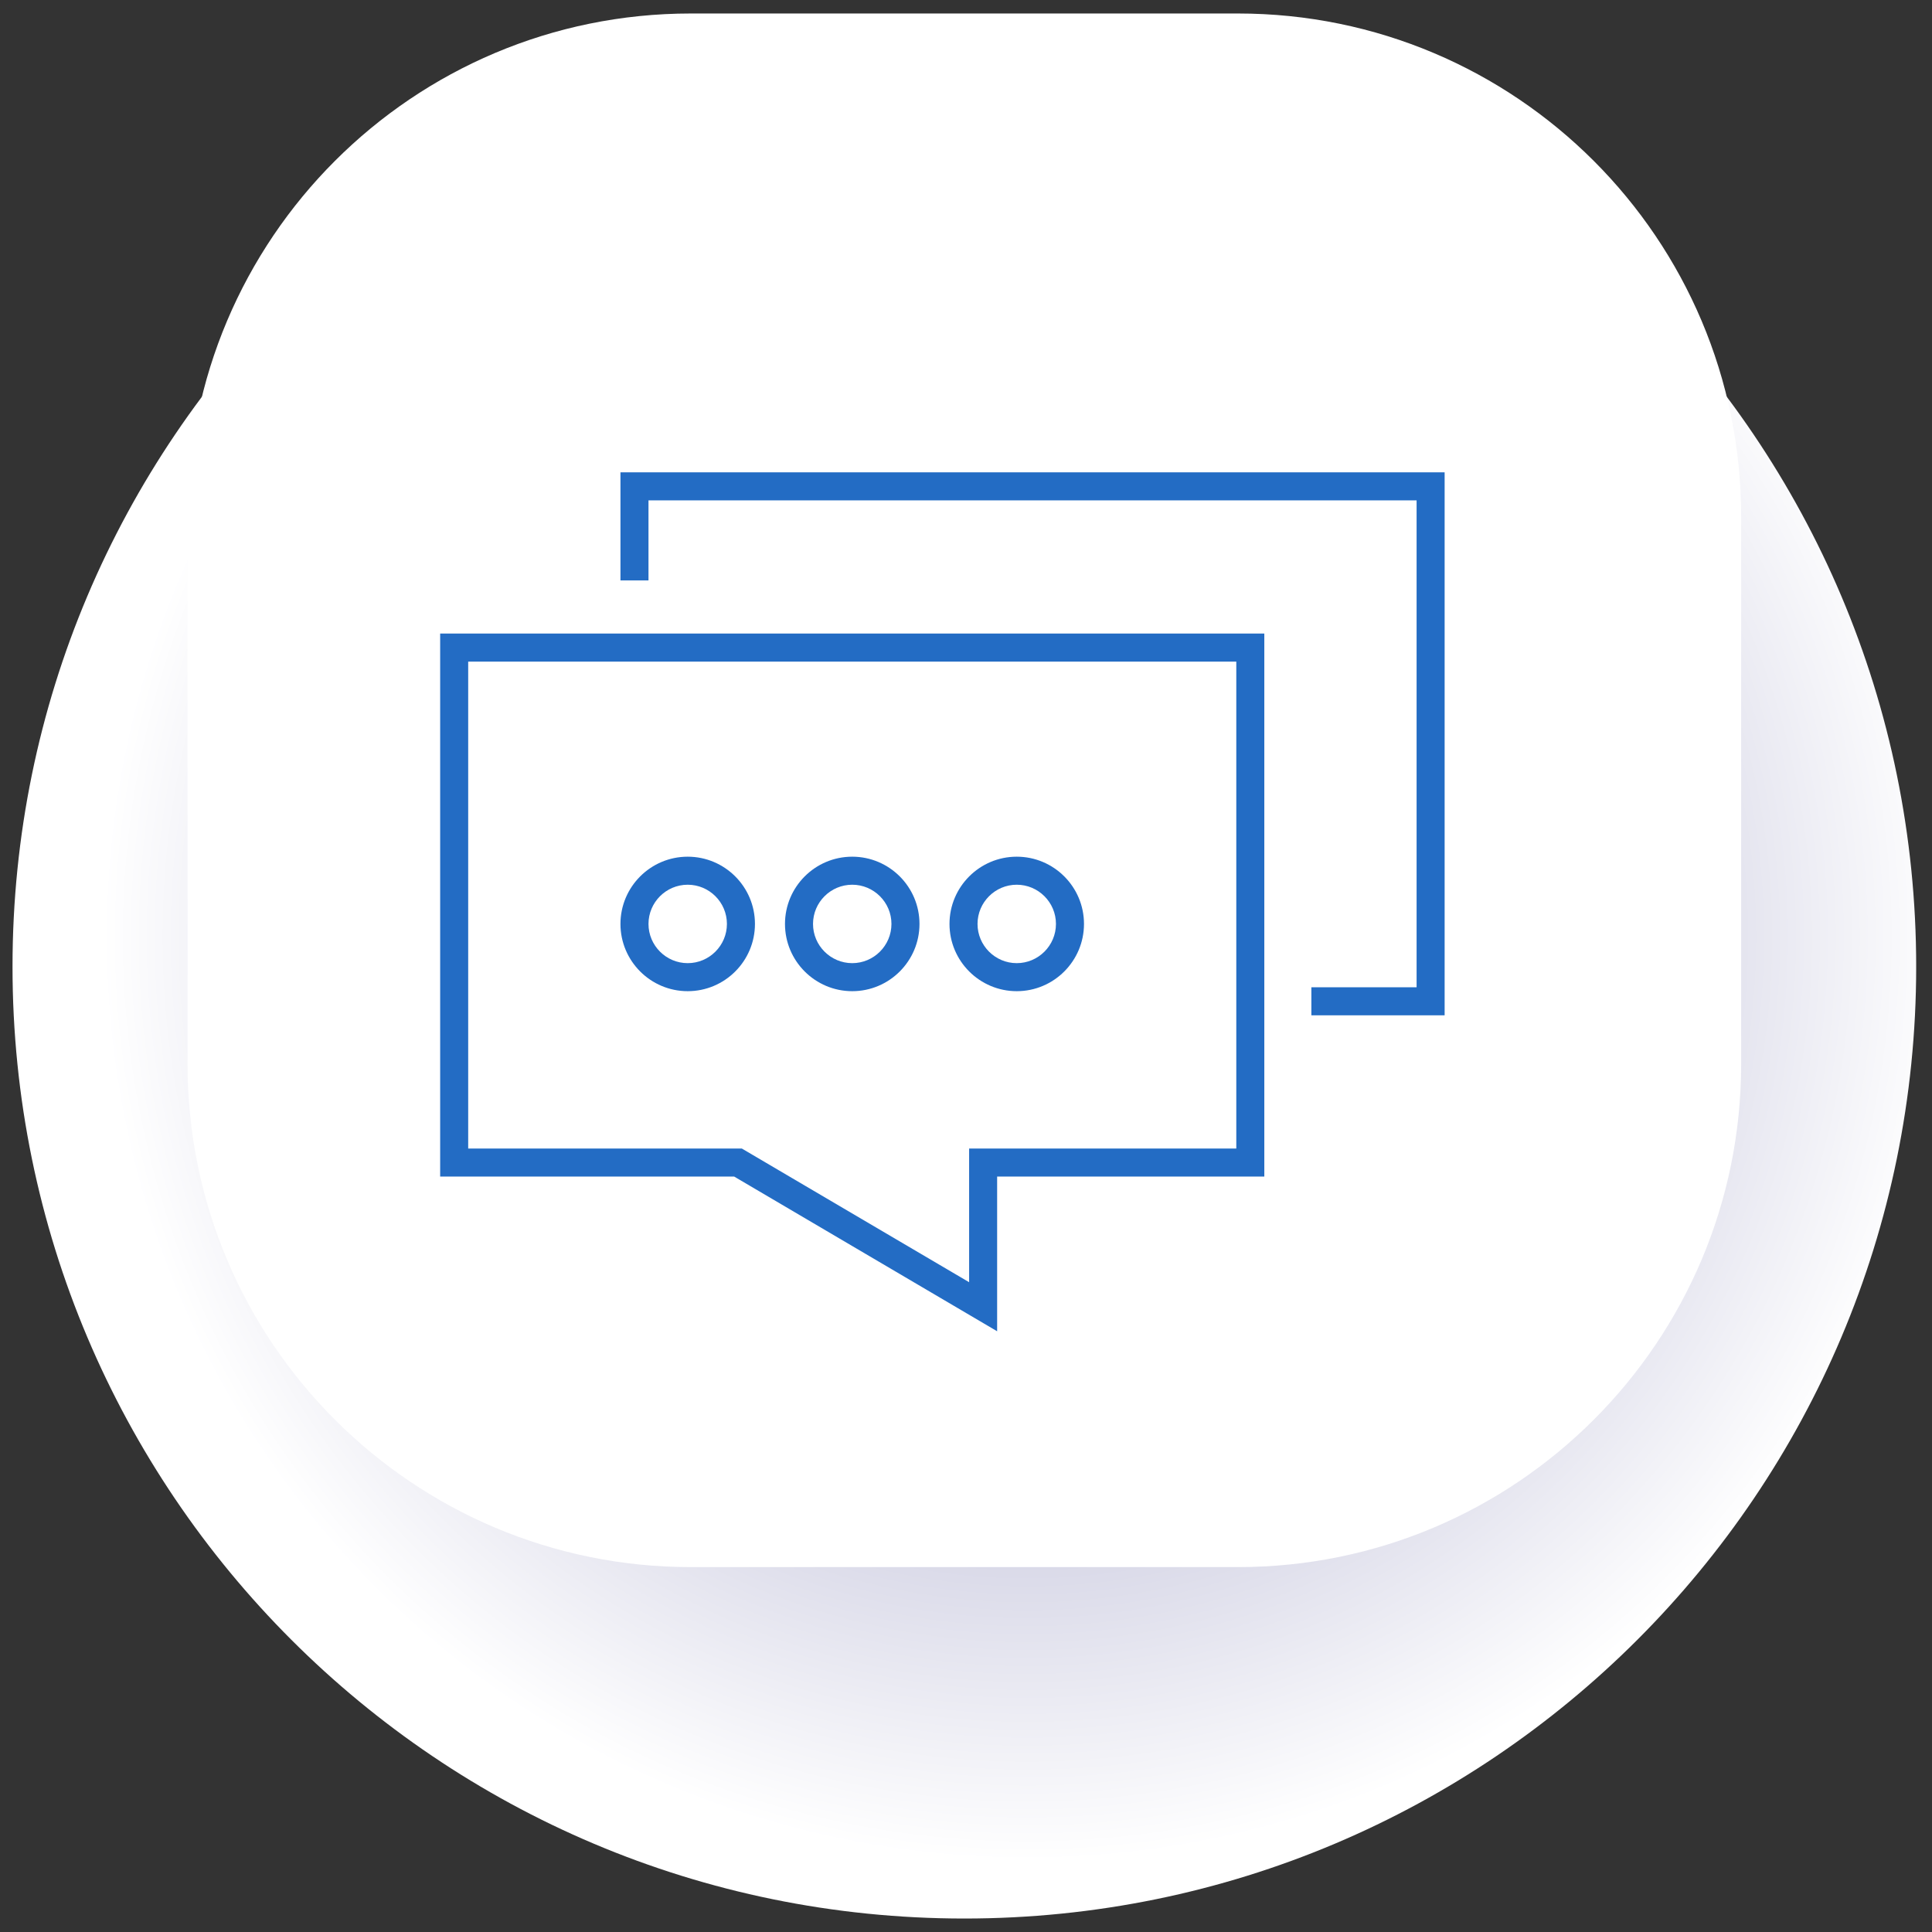
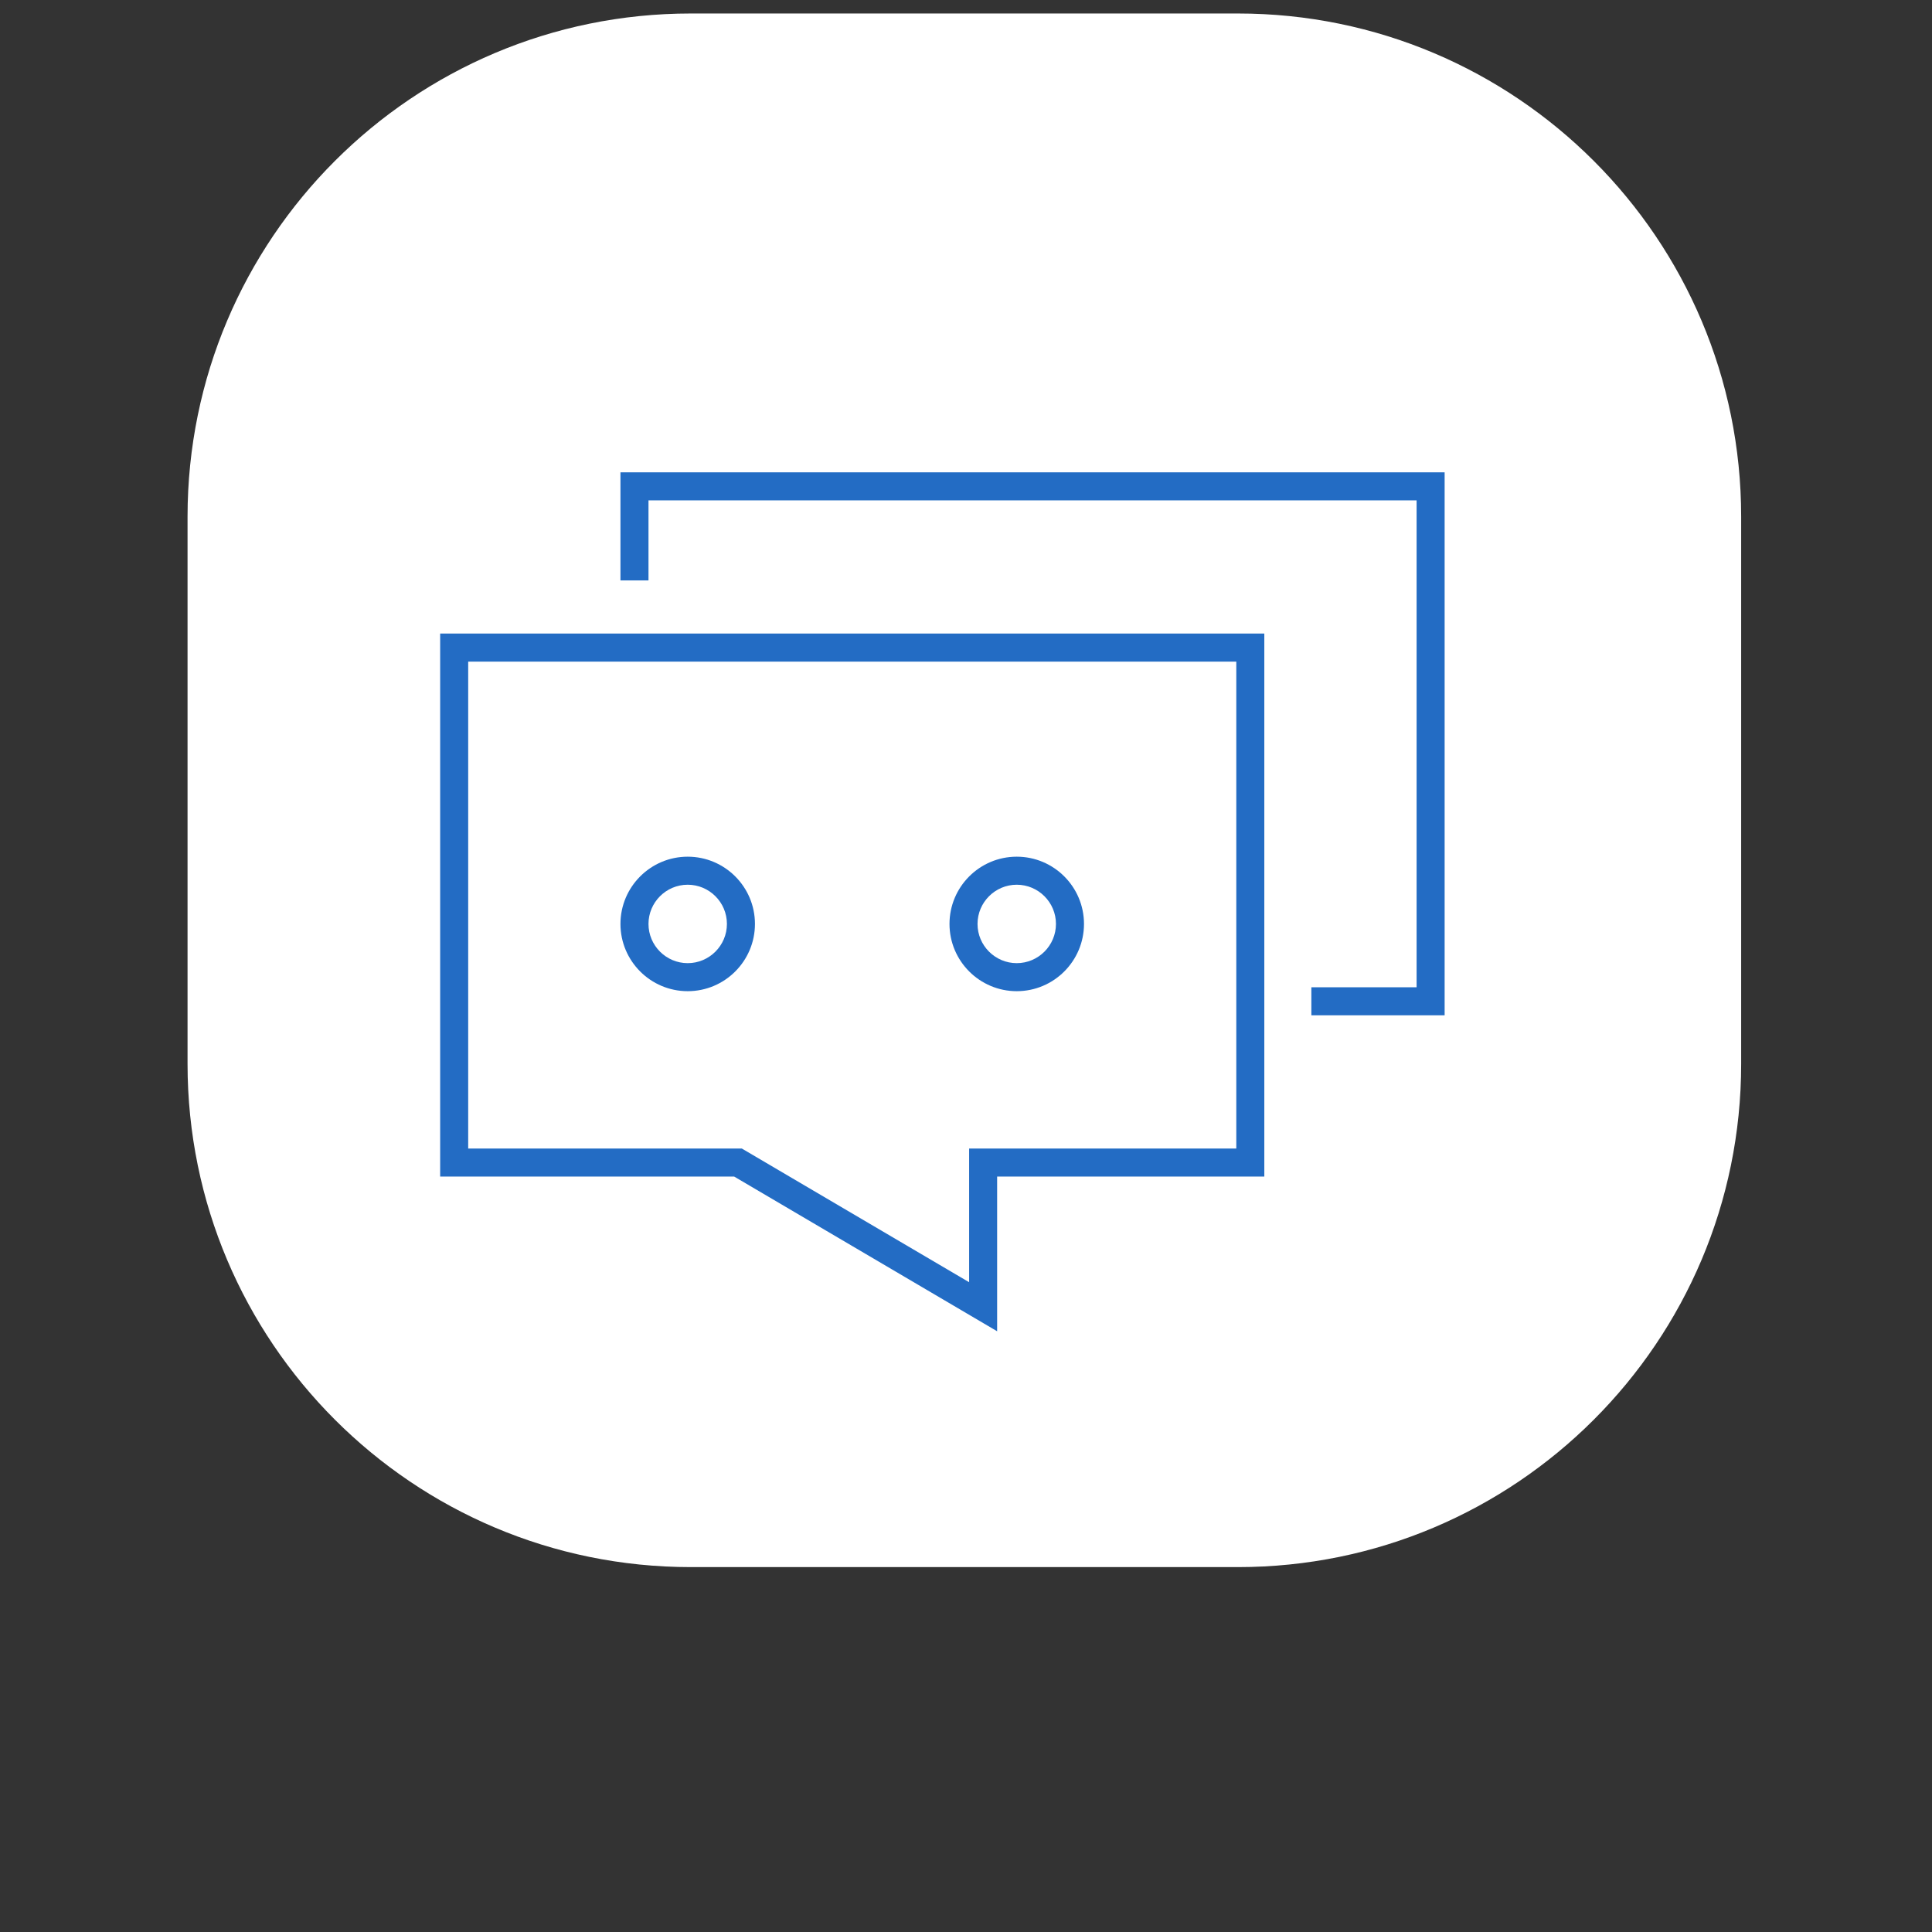
<svg xmlns="http://www.w3.org/2000/svg" xmlns:xlink="http://www.w3.org/1999/xlink" version="1.1" id="Capa_1" x="0px" y="0px" viewBox="0 0 85.039 85.039" style="enable-background:new 0 0 85.039 85.039;" xml:space="preserve">
  <rect x="0" y="0" width="85.039" height="85.039" fill="#333333" stroke="none" />
  <style type="text/css"> .st0{clip-path:url(#SVGID_00000022554234442173494450000010554986159738369685_);} .st1{clip-path:url(#SVGID_00000108273581583620908040000000894681330168883590_);fill:url(#SVGID_00000049927119400139710530000004493162361642616760_);} .st2{fill:#FFFFFF;} .st3{fill:#236CC4;} .st4{clip-path:url(#SVGID_00000010300421300068180970000006038274018849139075_);} .st5{clip-path:url(#SVGID_00000149370734356755756580000006463844225459055016_);fill:url(#SVGID_00000070084206396273384300000000046387028675887492_);} .st6{clip-path:url(#SVGID_00000111902997648504529810000009349663154675034017_);} .st7{clip-path:url(#SVGID_00000104674821518886106870000009408142036565429895_);fill:url(#SVGID_00000038414682150878521370000016368835797101361537_);} .st8{clip-path:url(#SVGID_00000131335019897704080690000002070154749043209906_);} .st9{clip-path:url(#SVGID_00000019636624639108609500000004289870111388328089_);fill:url(#SVGID_00000032627545621227885430000014533869267001766537_);} .st10{clip-path:url(#SVGID_00000005969804153675400500000008065119917976919986_);} .st11{clip-path:url(#SVGID_00000156580528678665824730000002971248260185056170_);fill:url(#SVGID_00000145017805423665319800000008833051459655718272_);} .st12{clip-path:url(#SVGID_00000113336144485909896720000009376097264310884514_);} .st13{clip-path:url(#SVGID_00000046332020655989037670000009009386177010406542_);fill:url(#SVGID_00000121254783122297616930000006237780946601080990_);} .st14{fill:none;stroke:#236CC4;stroke-width:0.808;stroke-miterlimit:10;} </style>
  <g>
    <g>
      <defs>
-         <rect id="SVGID_00000163046051192614077730000005500014022965927808_" x="0.551" y="0.654" width="83.791" height="83.791" />
-       </defs>
+         </defs>
      <clipPath id="SVGID_00000174564825521562826300000001134270998139482034_">
        <use xlink:href="#SVGID_00000163046051192614077730000005500014022965927808_" style="overflow:visible;" />
      </clipPath>
      <g style="clip-path:url(#SVGID_00000174564825521562826300000001134270998139482034_);">
        <defs>
          <path id="SVGID_00000121279681615577004470000016849639855541057182_" d="M42.447,84.446h-0 c-23.138,0-41.896-18.757-41.896-41.896S19.308,0.654,42.447,0.654h0 c23.138,0,41.896,18.757,41.896,41.896S65.585,84.446,42.447,84.446" />
        </defs>
        <clipPath id="SVGID_00000102545197923444406550000001453582091237586564_">
          <use xlink:href="#SVGID_00000121279681615577004470000016849639855541057182_" style="overflow:visible;" />
        </clipPath>
        <radialGradient id="SVGID_00000166637427489389523370000016619169316713429129_" cx="-3178.396" cy="1631.109" r="0.146" gradientTransform="matrix(286 0 0 -286 909063.688 466539.844)" gradientUnits="userSpaceOnUse">
          <stop offset="0" style="stop-color:#8B8BB9" />
          <stop offset="1" style="stop-color:#FFFFFF" />
        </radialGradient>
        <rect x="0.551" y="0.654" style="clip-path:url(#SVGID_00000102545197923444406550000001453582091237586564_);fill:url(#SVGID_00000166637427489389523370000016619169316713429129_);" width="83.791" height="83.791" />
      </g>
    </g>
    <path class="st2" d="M54.489,0.594h-24.084c-12.233,0-22.15,9.917-22.15,22.15v24.084 c0,12.233,9.917,22.15,22.15,22.15h24.084c12.233,0,22.15-9.917,22.15-22.15 V22.744C76.639,10.511,66.722,0.594,54.489,0.594" />
    <g>
      <g>
        <path class="st3" d="M43.89,58.597l-11.576-6.81H19.374V27.887h36.276v23.9H43.89 V58.597z M20.608,50.553h12.043l10.006,5.885v-5.885h11.76V29.122H20.608V50.553z" />
      </g>
      <g>
        <polygon class="st3" points="63.587,44.69 57.721,44.69 57.721,43.456 62.353,43.456 62.353,22.024 28.544,22.024 28.544,25.548 27.31,25.548 27.31,20.79 63.587,20.79 " />
      </g>
      <g>
        <g>
          <path class="st3" d="M30.27,43.628c-1.632,0-2.96-1.327-2.96-2.96 c0-1.632,1.327-2.96,2.96-2.96c1.632,0,2.96,1.327,2.96,2.96 C33.23,42.301,31.903,43.628,30.27,43.628z M30.27,38.942 c-0.951,0-1.726,0.775-1.726,1.726c0,0.951,0.775,1.726,1.726,1.726 c0.951,0,1.726-0.775,1.726-1.726C31.996,39.717,31.222,38.942,30.27,38.942z" />
        </g>
        <g>
-           <path class="st3" d="M37.512,43.628c-1.632,0-2.96-1.327-2.96-2.96 c0-1.632,1.327-2.96,2.96-2.96c1.632,0,2.96,1.327,2.96,2.96 C40.472,42.301,39.144,43.628,37.512,43.628z M37.512,38.942 c-0.951,0-1.726,0.775-1.726,1.726c0,0.951,0.775,1.726,1.726,1.726 c0.951,0,1.726-0.775,1.726-1.726C39.238,39.717,38.463,38.942,37.512,38.942z" />
-         </g>
+           </g>
        <g>
          <path class="st3" d="M44.753,43.628c-1.632,0-2.96-1.327-2.96-2.96 c0-1.632,1.327-2.96,2.96-2.96c1.632,0,2.96,1.327,2.96,2.96 C47.713,42.301,46.385,43.628,44.753,43.628z M44.753,38.942 c-0.951,0-1.726,0.775-1.726,1.726c0,0.951,0.775,1.726,1.726,1.726 c0.951,0,1.726-0.775,1.726-1.726C46.479,39.717,45.704,38.942,44.753,38.942z" />
        </g>
      </g>
    </g>
  </g>
</svg>